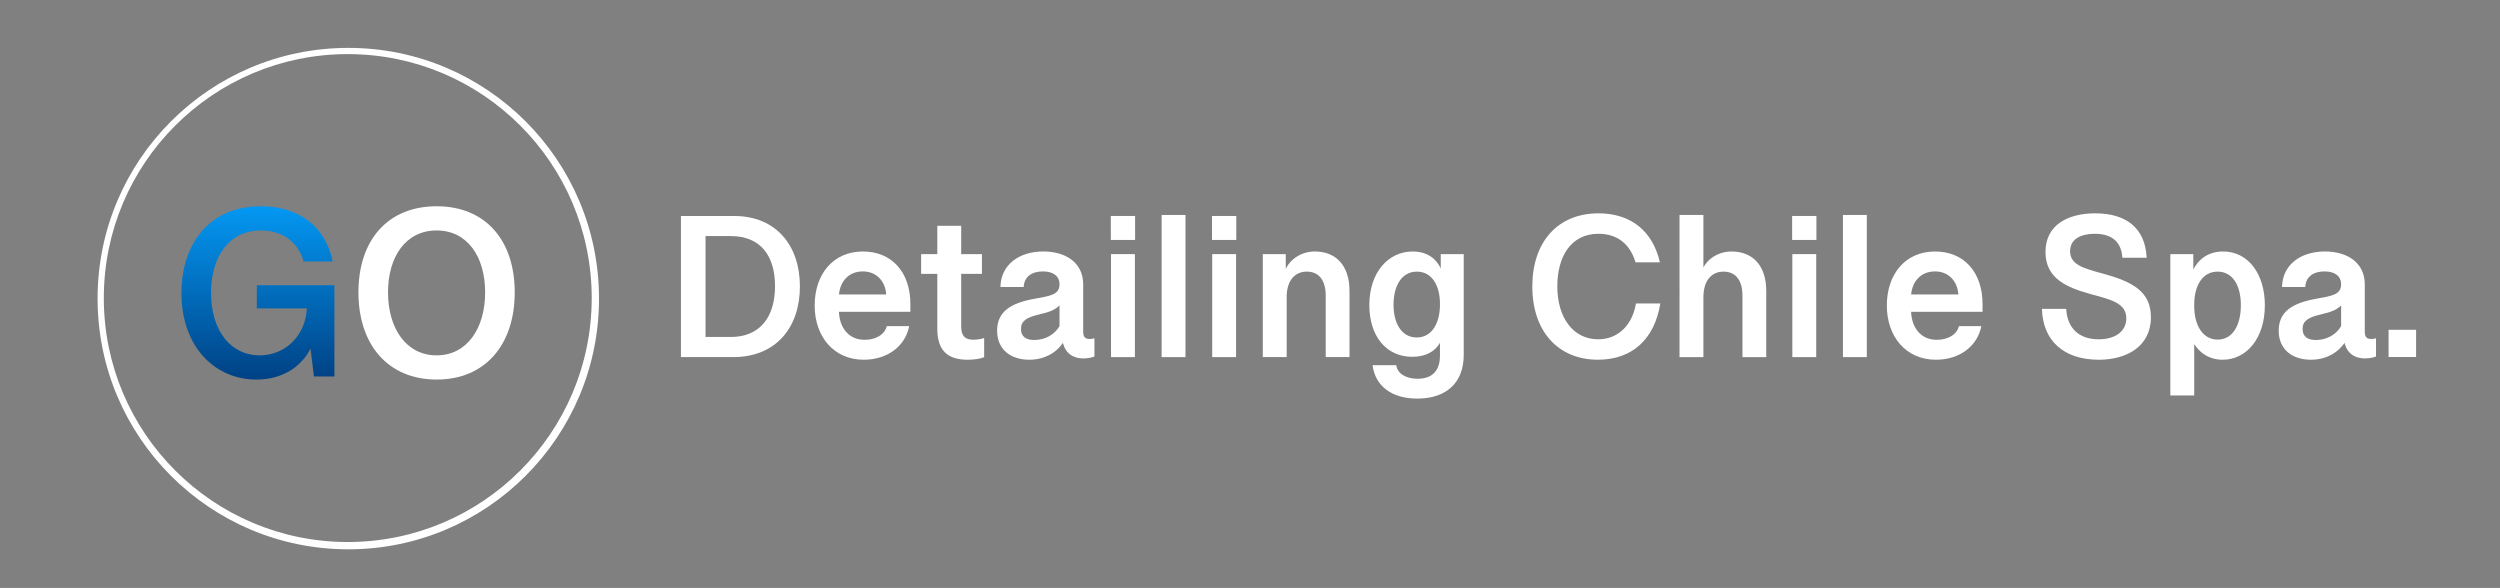
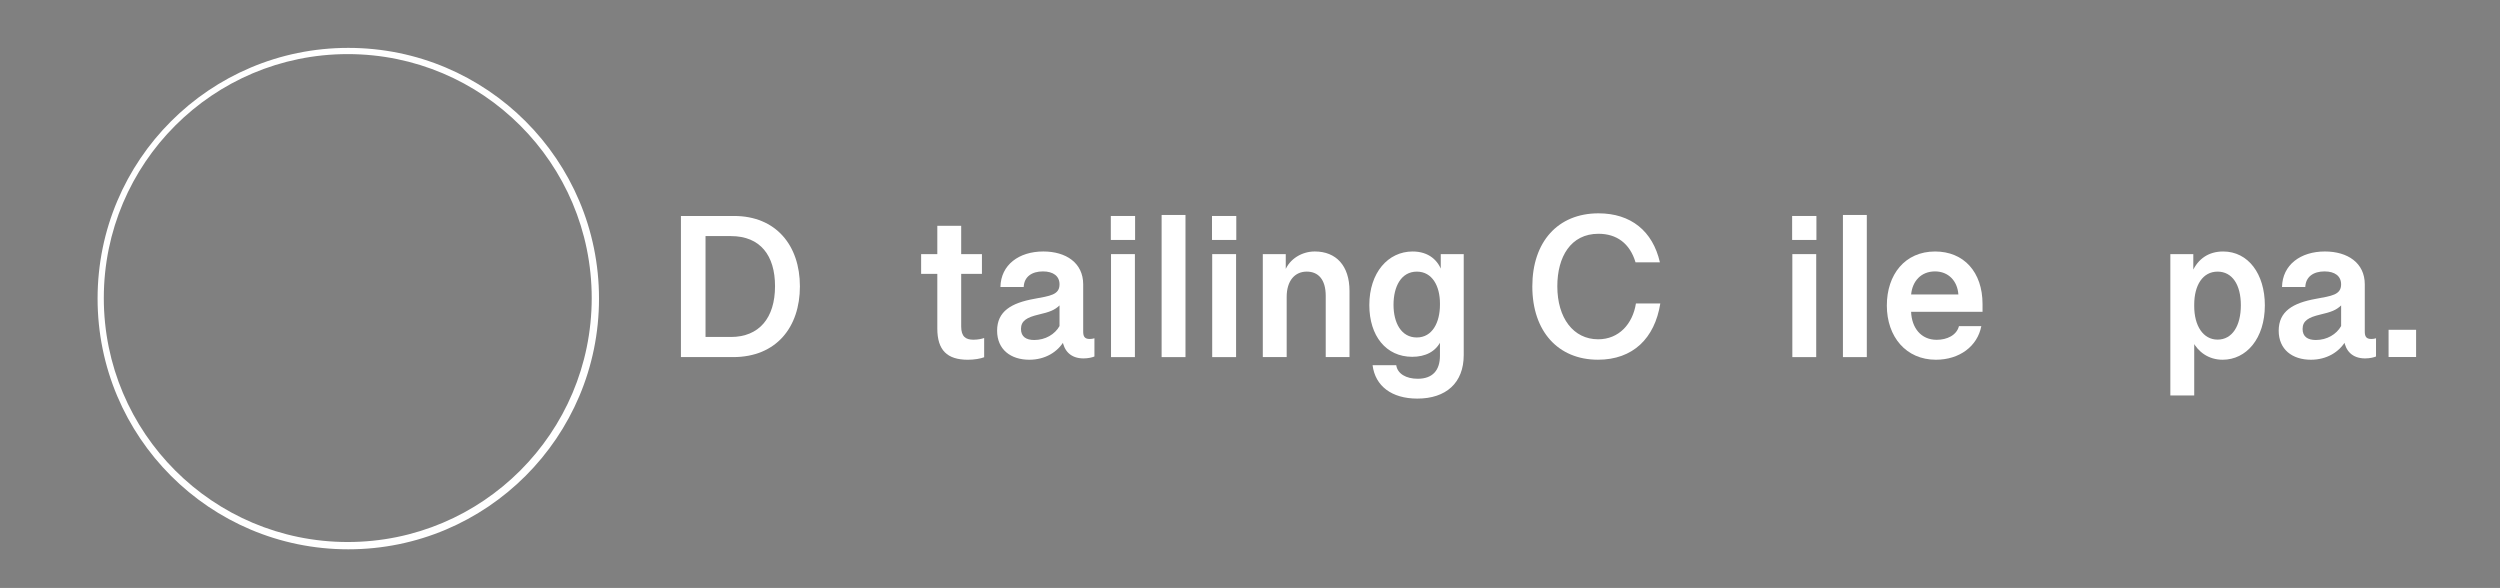
<svg xmlns="http://www.w3.org/2000/svg" version="1.1" id="Layer_1" x="0px" y="0px" viewBox="0 0 1485.95 349.44" style="enable-background:new 0 0 1485.95 349.44;" xml:space="preserve">
  <rect x="0" y="0" width="1485.95" height="349.44" fill="#808080" stroke="none" />
  <style type="text/css">
	.st0{fill:#FFFFFF;}
	.st1{fill:url(#SVGID_1_);}
</style>
  <path class="st0" d="M207.02,28.46C124.72,28.46,58,95.18,58,177.48S124.72,326.5,207.02,326.5s149.02-66.72,149.02-149.02  S289.32,28.46,207.02,28.46z M206.7,322.16c-80.08,0-145-64.92-145-145s64.92-145,145-145s145,64.92,145,145  S286.78,322.16,206.7,322.16z" />
  <g>
    <linearGradient id="SVGID_1_" gradientUnits="userSpaceOnUse" x1="153.3" y1="382.59" x2="153.3" y2="485.61" gradientTransform="matrix(1 0 0 1 0 -260)">
      <stop offset="0" style="stop-color:#0398F3" />
      <stop offset="1" style="stop-color:#004184" />
    </linearGradient>
-     <path class="st1" d="M107.84,174.2c0-28.47,15.87-51.61,47.34-51.61c22.56,0,38.51,12.31,42.57,32.82h-17.23   c-3.56-12.24-13.38-18.44-25.41-18.44c-19.29,0-29.68,16.02-29.68,37.09c0,23.13,12.32,37.16,28.76,37.16   c16.16,0,27.55-12.6,28.19-27.9h-29.75v-13.81h46.13v54.24h-12.17l-2.35-19.5l1.78-0.07c-5.41,13.17-17.51,21.43-33.6,21.43   C127.63,225.6,107.84,206.02,107.84,174.2z" />
-     <path class="st0" d="M213.05,173.78c0-31.18,17.51-51.18,46.48-51.18c28.9,0,46.41,20,46.41,51.18c0,31.04-17.44,51.82-46.41,51.82   S213.05,204.81,213.05,173.78z M288.36,173.78c0-21.21-10.54-36.8-28.83-36.8c-18.36,0-28.9,15.59-28.9,36.8   c0,21.43,10.82,37.44,28.9,37.44C277.54,211.22,288.36,195.2,288.36,173.78z" />
  </g>
  <g>
    <path class="st0" d="M404.73,128.37h31.57c24.83,0,39.15,17.38,39.15,41.85c0,24.23-14.01,42.03-39.69,42.03h-31.03V128.37z    M434.44,200.29c16.6,0,26.22-11.12,26.22-30.19c0-18.22-8.72-29.77-26.22-29.77h-15.09v59.95h15.09V200.29z" />
-     <path class="st0" d="M484.23,181.59c0-18.4,10.76-32.11,28.68-32.11c17.02,0,28.2,12.15,28.2,31.27v4.57h-42.46   c0.36,9.5,5.83,16.66,15.21,16.66c6.13,0,11.85-2.71,13.23-8.12h13.29c-2.29,11.97-12.99,19.96-27,19.96   C495.66,213.82,484.23,200.17,484.23,181.59z M526.75,175.03c-0.54-8.06-5.95-13.71-13.89-13.71c-8.36,0-13.47,5.89-14.19,13.71   H526.75z" />
    <path class="st0" d="M557.12,195.24v-32.47h-9.62v-11.73h9.62V134.2h14.19v16.84h12.33v11.73h-12.33v31.27   c0,6.07,2.71,7.88,7.28,7.88c2.83,0,4.99-0.54,6.37-1.02v11.43c-2.04,0.84-5.95,1.5-9.68,1.5   C562.89,213.82,557.12,208.11,557.12,195.24z" />
    <path class="st0" d="M592.66,196.56c0-11.55,8.48-16.48,22.07-18.94c9.38-1.74,15.03-2.35,15.03-8.6c0-4.93-3.73-7.7-9.86-7.7   c-6.55,0-11.18,3.13-11.43,9.26h-13.83c0.24-13.17,11-21.11,25.5-21.11c13.35,0,23.69,6.68,23.69,19.54v28.02   c0,2.71,0.66,4.45,3.85,4.45c0.84,0,1.98-0.12,2.83-0.42v10.83c-1.08,0.48-3.61,1.14-6.49,1.14c-7.64,0-11.61-4.51-12.57-10.88   l1.2,0.24c-3.97,6.92-11.49,11.43-20.87,11.43C600.78,213.82,592.66,207.75,592.66,196.56z M629.76,193.8v-12.27   c-2.95,2.83-5.83,3.91-12.51,5.47c-6.8,1.62-10.4,3.61-10.4,8.54c0,4.63,3.13,6.55,7.88,6.55   C621.34,202.09,627,198.73,629.76,193.8z" />
    <path class="st0" d="M660.25,128.37h14.43v14.25h-14.43V128.37z M660.37,151.04h14.19v61.22h-14.19V151.04z" />
    <path class="st0" d="M690.44,127.77h14.19v84.49h-14.19V127.77z" />
    <path class="st0" d="M720.39,128.37h14.43v14.25h-14.43V128.37z M720.51,151.04h14.19v61.22h-14.19V151.04z" />
    <path class="st0" d="M750.58,151.04h13.65v10.58l-0.54-0.54c2.83-7.34,10.28-11.61,17.8-11.61c12.63,0,20.63,8.42,20.63,23.45   v39.33h-14.13v-36.38c0-9.74-4.39-14.43-11.3-14.43c-7.04,0-11.91,5.41-11.91,15.03v35.78h-14.19v-61.21L750.58,151.04   L750.58,151.04z" />
    <path class="st0" d="M815.83,217.07h14.07c0.72,5.05,5.83,8.06,12.75,8.06c8.9,0,13.23-5.05,13.23-13.71v-9.44l0.84,0.12   c-3.13,7.04-9.68,9.98-17.32,9.98c-15.58,0-25.5-12.45-25.5-30.73c0-19.36,11.19-31.87,25.74-31.87c9.68,0,15.33,5.41,17.5,12.21   h-0.78v-10.64h13.65v60.01c0,16.54-10.52,25.86-27.6,25.86C827.19,236.91,817.39,229.45,815.83,217.07z M855.88,181.17v-0.84   c0-10.34-4.63-18.88-13.71-18.88c-9.38,0-13.89,8.9-13.89,19.72c0,10.7,4.57,19.42,13.83,19.42   C851.43,200.59,855.88,191.51,855.88,181.17z" />
    <path class="st0" d="M910.78,170.28c0-26.52,15.15-43.48,39.33-43.48c19.18,0,32.23,10.46,36.5,29.11h-14.49   c-3.37-11.3-11.25-16.96-22.01-16.96c-16.54,0-24.47,13.77-24.47,31.21c0,18.88,9.56,31.51,24.29,31.51   c12.33,0,20.51-9.14,22.43-21.29h14.49c-3.31,20.75-16.3,33.43-37.04,33.43C926.12,213.82,910.78,196.92,910.78,170.28z" />
-     <path class="st0" d="M998.28,127.77h14.19v33.86l-0.96-0.6c2.77-7.34,10.16-11.55,17.68-11.55c12.63,0,20.63,8.42,20.63,23.45   v39.33h-14.13v-36.38c0-9.74-4.39-14.43-11.25-14.43c-7.22,0-11.97,5.35-11.97,15.33v35.48h-14.19L998.28,127.77L998.28,127.77z" />
    <path class="st0" d="M1065.21,128.37h14.43v14.25h-14.43V128.37z M1065.33,151.04h14.19v61.22h-14.19V151.04z" />
    <path class="st0" d="M1095.4,127.77h14.19v84.49h-14.19V127.77z" />
    <path class="st0" d="M1121.5,181.59c0-18.4,10.76-32.11,28.68-32.11c17.02,0,28.2,12.15,28.2,31.27v4.57h-42.46   c0.36,9.5,5.83,16.66,15.21,16.66c6.13,0,11.85-2.71,13.23-8.12h13.29c-2.29,11.97-12.99,19.96-27,19.96   C1132.93,213.82,1121.5,200.17,1121.5,181.59z M1164.02,175.03c-0.54-8.06-5.95-13.71-13.89-13.71c-8.36,0-13.47,5.89-14.19,13.71   H1164.02z" />
-     <path class="st0" d="M1213.69,183.57h14.43c0.6,11.61,7.7,18.1,19.3,18.1c9.8,0,16.42-4.69,16.42-12.45   c0-9.26-9.5-11.19-21.47-14.49c-12.87-3.67-26.58-8.6-26.58-24.96c0-16.24,13.53-22.97,29.53-22.97c18.52,0,29.77,8.78,30.61,26.4   h-14.43c-0.66-10.16-6.98-14.25-16.48-14.25c-7.46,0-14.61,2.71-14.61,10.34c0,8.12,8.18,10.22,18.94,13.17   c18.28,4.93,29.11,10.82,29.11,26.1c0,17.74-14.97,25.26-30.91,25.26C1226.44,213.82,1214.17,202.33,1213.69,183.57z" />
    <path class="st0" d="M1290.01,151.04h13.65v11.37l-0.72-0.66c3.55-8.18,10.1-12.27,18.46-12.27c14.91,0,24.78,13.35,24.78,31.99   c0,19.84-11.07,32.35-25.08,32.35c-8.6,0-14.67-4.87-17.8-10.82l0.9-1.02v33.07h-14.19L1290.01,151.04L1290.01,151.04z    M1331.92,181.41c0-12.15-5.11-19.96-13.83-19.96c-8.78,0-13.89,8-13.89,19.67v0.84c0,11.67,5.29,19.9,13.89,19.9   C1326.81,201.85,1331.92,193.67,1331.92,181.41z" />
    <path class="st0" d="M1354.41,196.56c0-11.55,8.48-16.48,22.07-18.94c9.38-1.74,15.03-2.35,15.03-8.6c0-4.93-3.73-7.7-9.86-7.7   c-6.55,0-11.18,3.13-11.43,9.26h-13.83c0.24-13.17,11-21.11,25.5-21.11c13.35,0,23.69,6.68,23.69,19.54v28.02   c0,2.71,0.66,4.45,3.85,4.45c0.84,0,1.98-0.12,2.83-0.42v10.83c-1.08,0.48-3.61,1.14-6.49,1.14c-7.64,0-11.61-4.51-12.57-10.88   l1.2,0.24c-3.97,6.92-11.49,11.43-20.87,11.43C1362.53,213.82,1354.41,207.75,1354.41,196.56z M1391.52,193.8v-12.27   c-2.95,2.83-5.83,3.91-12.51,5.47c-6.8,1.62-10.4,3.61-10.4,8.54c0,4.63,3.13,6.55,7.88,6.55   C1383.1,202.09,1388.75,198.73,1391.52,193.8z" />
    <path class="st0" d="M1419.72,196.02h16.36v16.18h-16.36V196.02z" />
  </g>
</svg>